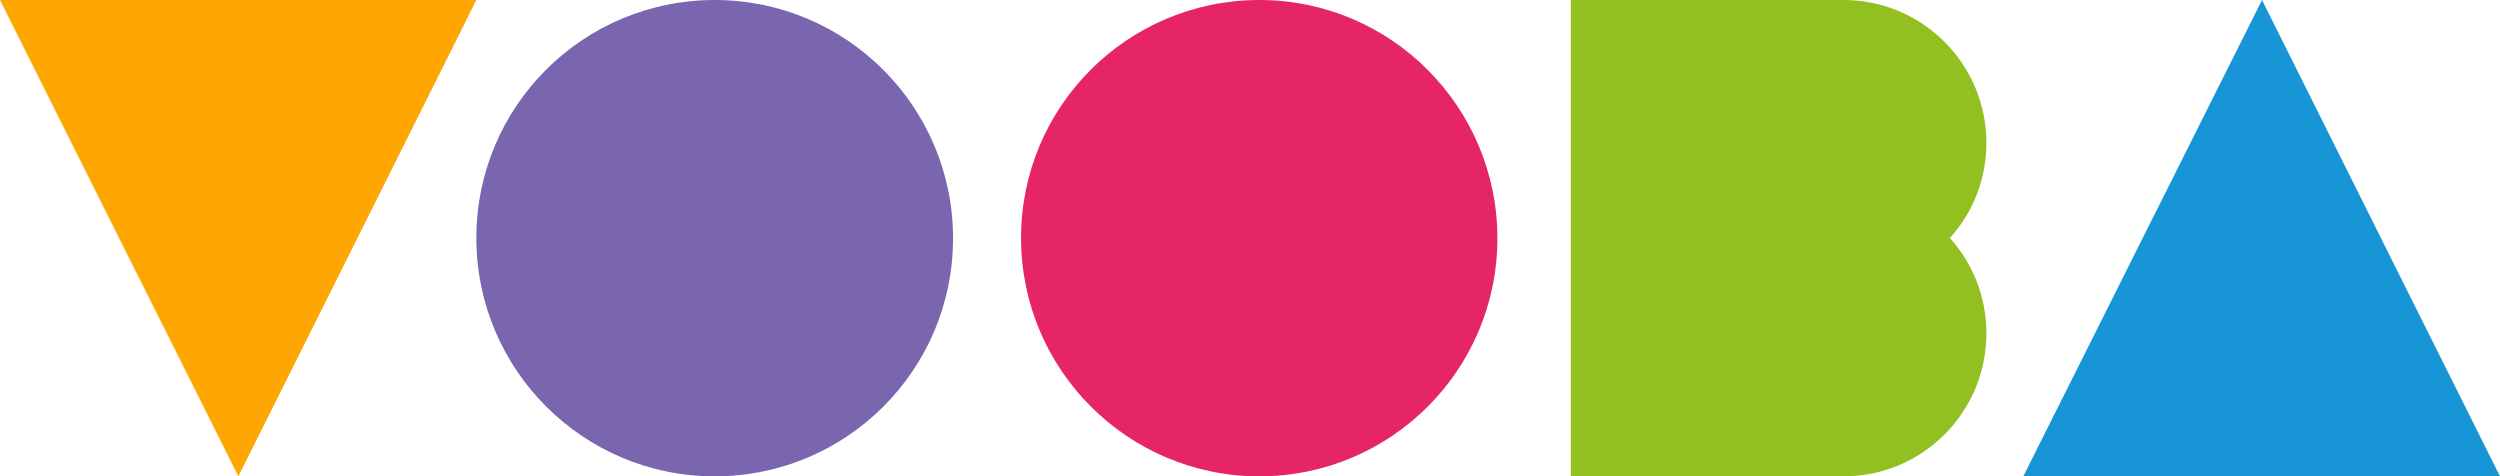
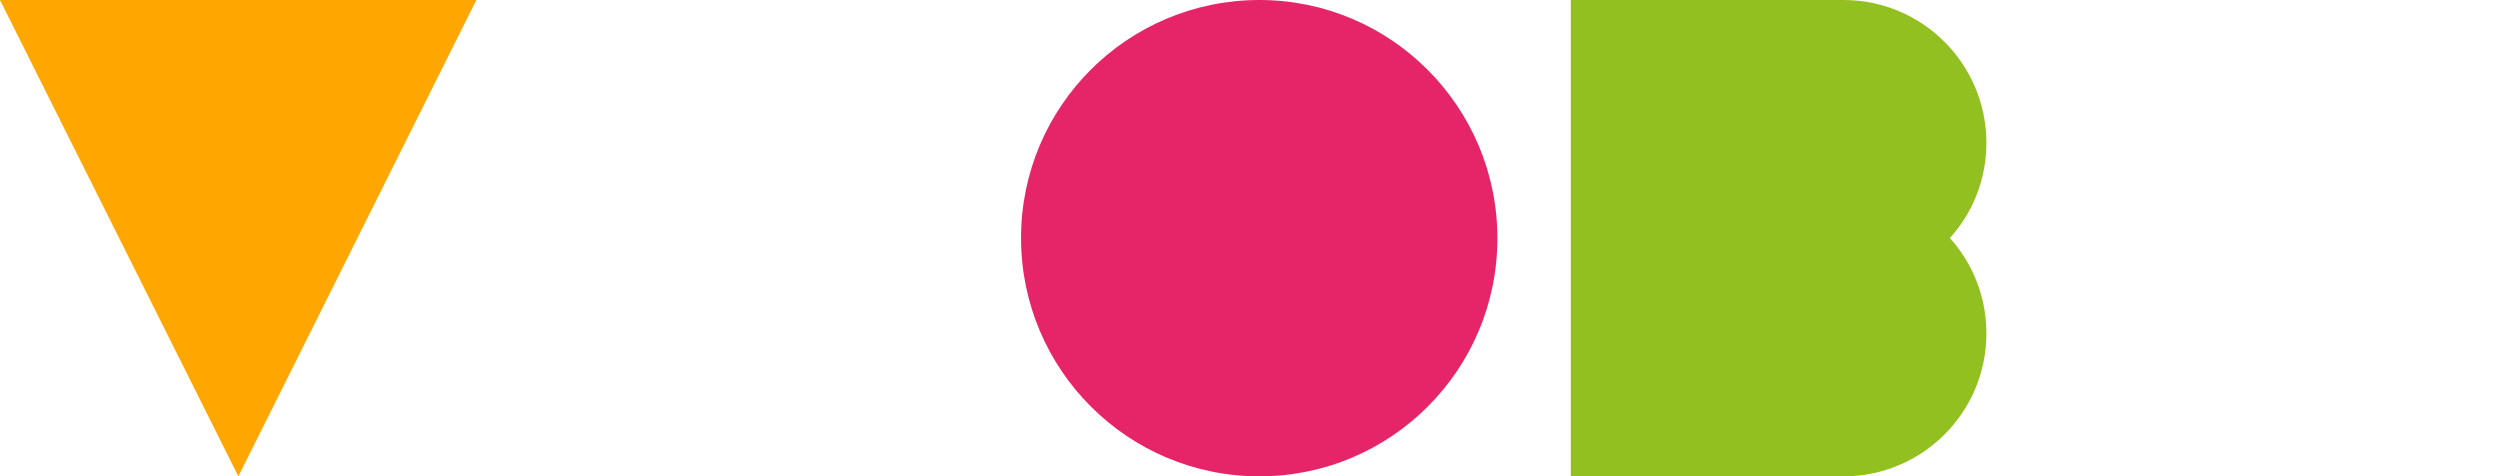
<svg xmlns="http://www.w3.org/2000/svg" version="1.1" id="Layer_1" x="0px" y="0px" viewBox="0 0 691.2 131.7" style="enable-background:new 0 0 691.2 131.7;" xml:space="preserve">
  <style type="text/css">
	.st0{fill:#7A66AE;}
	.st1{fill:#E62568;}
	.st2{fill:#93C021;}
	.st3{fill:#FFA600;}
	.st4{fill:#1895D7;}
</style>
  <g>
-     <path class="st0" d="M197.6,131.7L197.6,131.7c-36.4,0-65.9-29.5-65.9-65.9S161.2,0,197.6,0c36.4,0,65.9,29.5,65.9,65.9   S234,131.7,197.6,131.7" />
    <path class="st1" d="M348.2,131.7L348.2,131.7c-36.4,0-65.9-29.5-65.9-65.9S311.8,0,348.2,0C384.5,0,414,29.5,414,65.9   S384.5,131.7,348.2,131.7" />
    <path class="st2" d="M549.2,39.5c0-21.8-17.7-39.5-39.5-39.5h-75.4v52.8v26.1v52.8h75.4c21.8,0,39.5-17.7,39.5-39.5v0   c0-10.2-3.8-19.4-10.1-26.4C545.4,58.9,549.2,49.6,549.2,39.5z" />
    <polygon class="st3" points="0,0 65.9,131.7 131.7,0  " />
-     <polygon class="st4" points="625.4,0 559.4,131.7 691.2,131.7  " />
  </g>
</svg>